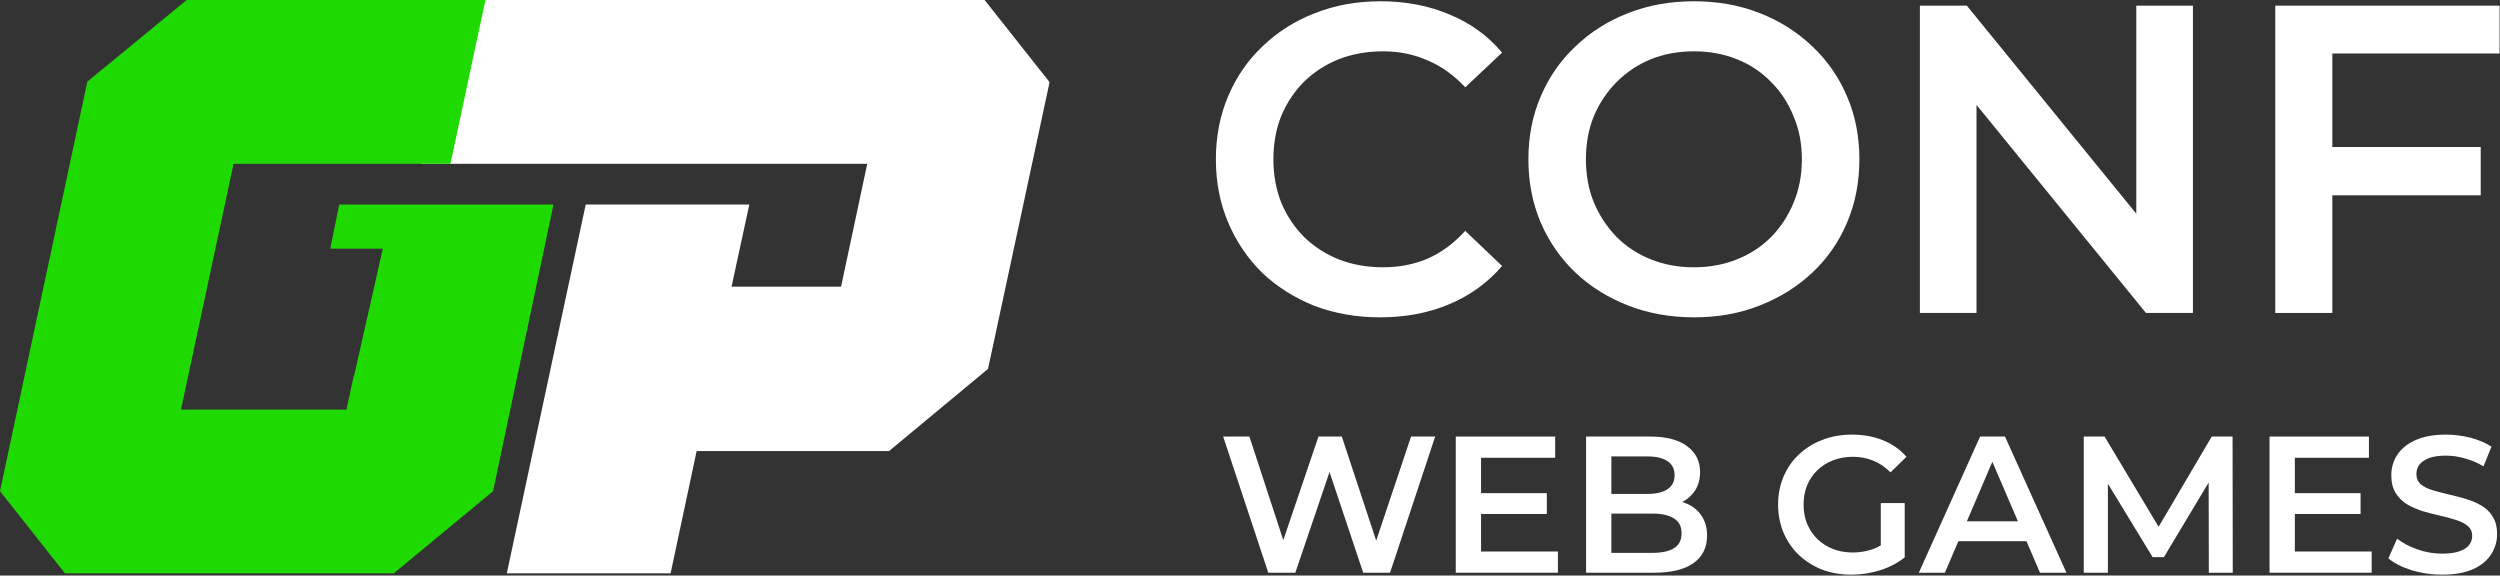
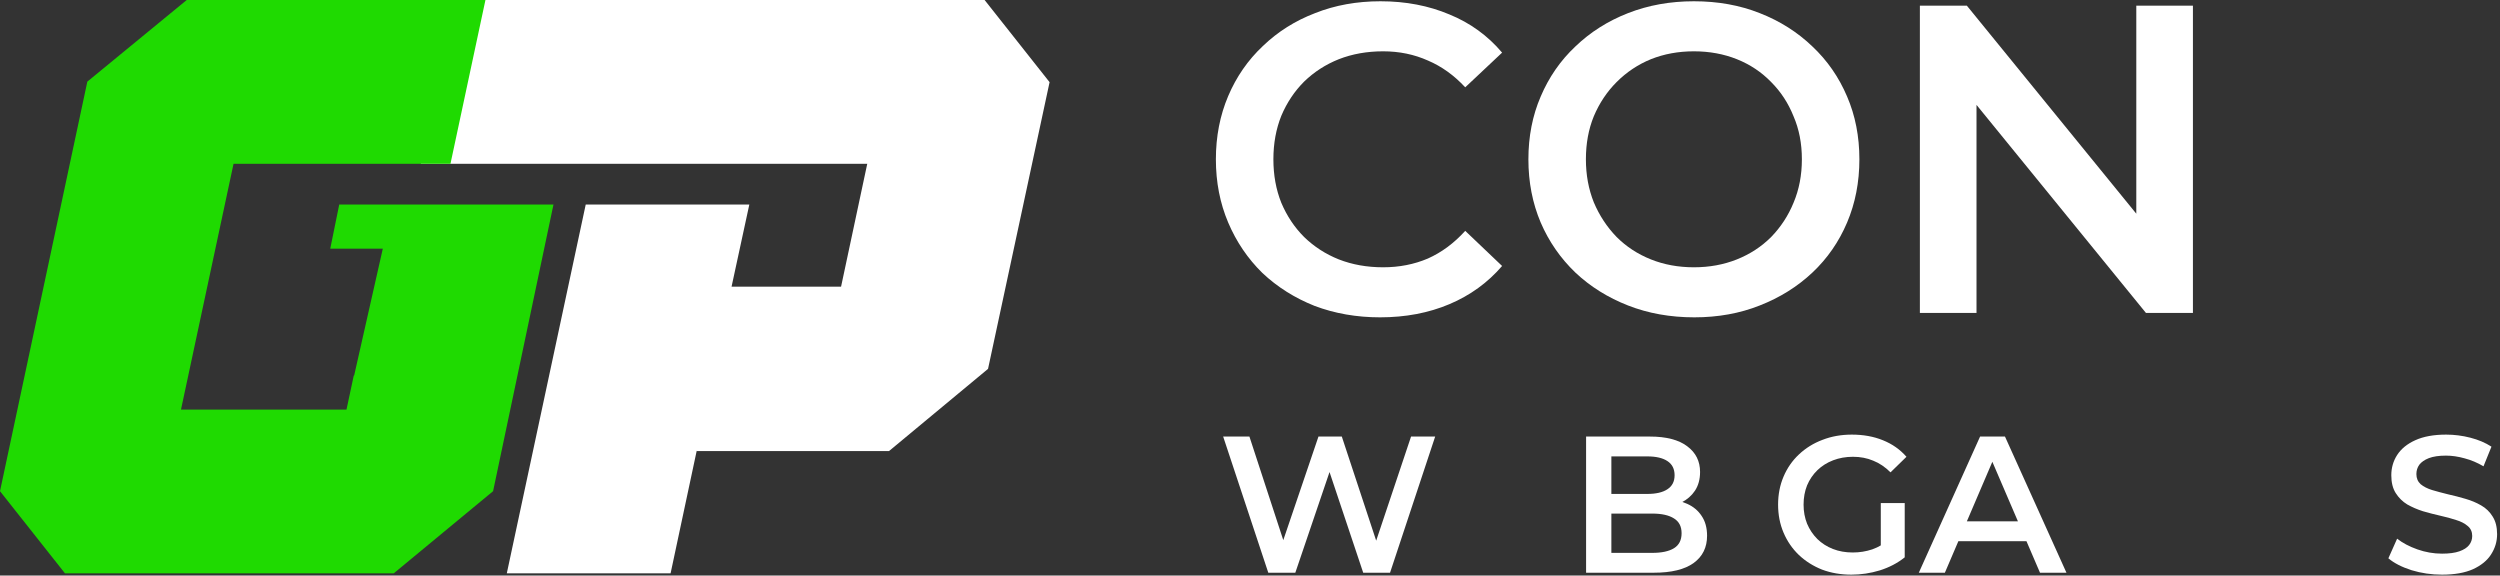
<svg xmlns="http://www.w3.org/2000/svg" width="1112" height="256" viewBox="0 0 1112 256" fill="none">
  <rect x="0" y="0" width="1112" height="256" fill="#333333" stroke="none" />
  <path d="M1086.23 255.609C1081.5 255.609 1076.97 254.946 1072.64 253.619C1068.32 252.235 1064.89 250.476 1062.35 248.341L1066.24 239.603C1068.66 241.506 1071.66 243.093 1075.24 244.362C1078.82 245.631 1082.48 246.265 1086.23 246.265C1089.4 246.265 1091.97 245.919 1093.93 245.227C1095.89 244.535 1097.33 243.612 1098.25 242.458C1099.18 241.247 1099.64 239.891 1099.64 238.392C1099.64 236.546 1098.97 235.075 1097.65 233.979C1096.32 232.826 1094.59 231.932 1092.46 231.297C1090.38 230.605 1088.04 229.971 1085.45 229.394C1082.91 228.817 1080.34 228.154 1077.75 227.404C1075.21 226.596 1072.87 225.587 1070.74 224.376C1068.66 223.107 1066.96 221.434 1065.64 219.358C1064.31 217.281 1063.65 214.628 1063.65 211.398C1063.65 208.11 1064.51 205.111 1066.24 202.4C1068.03 199.631 1070.71 197.439 1074.29 195.824C1077.92 194.152 1082.51 193.315 1088.04 193.315C1091.68 193.315 1095.28 193.777 1098.86 194.699C1102.43 195.622 1105.55 196.949 1108.2 198.679L1104.66 207.418C1101.94 205.803 1099.15 204.62 1096.26 203.871C1093.38 203.063 1090.61 202.659 1087.96 202.659C1084.84 202.659 1082.3 203.034 1080.34 203.784C1078.44 204.534 1077.03 205.514 1076.1 206.726C1075.24 207.937 1074.81 209.321 1074.81 210.879C1074.81 212.724 1075.44 214.224 1076.71 215.378C1078.04 216.474 1079.74 217.339 1081.81 217.973C1083.95 218.608 1086.31 219.242 1088.91 219.877C1091.5 220.453 1094.07 221.117 1096.61 221.867C1099.2 222.616 1101.54 223.597 1103.62 224.808C1105.75 226.019 1107.45 227.663 1108.72 229.74C1110.05 231.816 1110.71 234.441 1110.71 237.613C1110.71 240.843 1109.82 243.842 1108.03 246.611C1106.3 249.322 1103.62 251.514 1099.98 253.187C1096.35 254.802 1091.76 255.609 1086.23 255.609Z" fill="white" />
-   <path d="M1019.87 219.358H1049.98V228.615H1019.87V219.358ZM1020.74 245.313H1054.91V254.744H1009.49V194.18H1053.7V203.611H1020.74V245.313Z" fill="white" />
-   <path d="M926.859 254.744V194.18H936.116L962.591 238.392H957.746L983.789 194.18H993.046L993.133 254.744H982.491L982.404 210.879H984.654L962.505 247.822H957.487L934.992 210.879H937.587V254.744H926.859Z" fill="white" />
  <path d="M853.488 254.744L880.742 194.18H891.816L919.156 254.744H907.39L883.943 200.15H888.442L865.082 254.744H853.488ZM866.034 240.728L869.062 231.903H901.766L904.794 240.728H866.034Z" fill="white" />
  <path d="M823.513 255.609C818.783 255.609 814.428 254.859 810.448 253.36C806.526 251.802 803.094 249.639 800.153 246.871C797.211 244.044 794.933 240.728 793.318 236.921C791.703 233.114 790.895 228.961 790.895 224.462C790.895 219.963 791.703 215.81 793.318 212.003C794.933 208.197 797.211 204.909 800.153 202.14C803.152 199.314 806.642 197.151 810.621 195.651C814.601 194.094 818.956 193.315 823.686 193.315C828.819 193.315 833.434 194.152 837.529 195.824C841.682 197.497 845.171 199.948 847.998 203.178L840.903 210.1C838.538 207.735 835.972 206.005 833.203 204.909C830.492 203.755 827.493 203.178 824.205 203.178C821.033 203.178 818.091 203.698 815.38 204.736C812.669 205.774 810.333 207.245 808.372 209.148C806.411 211.052 804.882 213.301 803.786 215.897C802.748 218.492 802.229 221.347 802.229 224.462C802.229 227.519 802.748 230.345 803.786 232.941C804.882 235.537 806.411 237.815 808.372 239.776C810.333 241.68 812.64 243.15 815.293 244.189C817.947 245.227 820.888 245.746 824.118 245.746C827.118 245.746 830.002 245.284 832.77 244.362C835.597 243.381 838.279 241.766 840.817 239.517L847.219 247.909C844.047 250.447 840.355 252.379 836.145 253.706C831.992 254.975 827.781 255.609 823.513 255.609ZM836.577 246.438V223.77H847.219V247.909L836.577 246.438Z" fill="white" />
  <path d="M705.491 254.744V194.18H733.869C741.137 194.18 746.674 195.622 750.481 198.506C754.288 201.333 756.191 205.14 756.191 209.927C756.191 213.157 755.441 215.926 753.942 218.233C752.442 220.482 750.423 222.242 747.885 223.51C745.405 224.722 742.694 225.327 739.752 225.327L741.31 222.213C744.713 222.213 747.77 222.847 750.481 224.116C753.192 225.327 755.326 227.115 756.883 229.48C758.498 231.845 759.306 234.787 759.306 238.305C759.306 243.496 757.316 247.534 753.336 250.418C749.356 253.302 743.444 254.744 735.599 254.744H705.491ZM716.738 245.919H734.907C739.118 245.919 742.348 245.227 744.597 243.843C746.847 242.458 747.972 240.238 747.972 237.181C747.972 234.181 746.847 231.989 744.597 230.605C742.348 229.163 739.118 228.442 734.907 228.442H715.873V219.704H732.658C736.58 219.704 739.579 219.011 741.656 217.627C743.79 216.243 744.857 214.166 744.857 211.398C744.857 208.571 743.79 206.466 741.656 205.082C739.579 203.698 736.58 203.005 732.658 203.005H716.738V245.919Z" fill="white" />
-   <path d="M657.912 219.358H688.02V228.615H657.912V219.358ZM658.777 245.313H692.952V254.744H647.529V194.18H691.741V203.611H658.777V245.313Z" fill="white" />
  <path d="M564.133 254.744L544.061 194.18H555.741L573.65 248.947H567.853L586.455 194.18H596.837L614.92 248.947H609.296L627.638 194.18H638.367L618.294 254.744H606.354L589.829 205.341H592.944L576.159 254.744H564.133Z" fill="white" />
-   <path d="M1035.27 65.391H1103.42V86.869H1035.27V65.391ZM1037.42 139.198H1012.04V2.518H1111.81V23.801H1037.42V139.198Z" fill="white" />
  <path d="M853.962 139.198V2.518H874.855L960.573 107.762H950.225V2.518H975.413V139.198H954.52L868.802 33.954H879.151V139.198H853.962Z" fill="white" />
  <path d="M753.639 141.151C742.965 141.151 733.137 139.393 724.155 135.879C715.173 132.364 707.363 127.483 700.724 121.234C694.085 114.856 688.944 107.436 685.299 98.975C681.654 90.384 679.832 81.011 679.832 70.858C679.832 60.705 681.654 51.397 685.299 42.936C688.944 34.345 694.085 26.925 700.724 20.677C707.363 14.298 715.173 9.352 724.155 5.837C733.137 2.322 742.9 0.565 753.444 0.565C764.118 0.565 773.881 2.322 782.732 5.837C791.714 9.352 799.525 14.298 806.163 20.677C812.802 26.925 817.944 34.345 821.589 42.936C825.234 51.397 827.056 60.705 827.056 70.858C827.056 81.011 825.234 90.384 821.589 98.975C817.944 107.566 812.802 114.986 806.163 121.234C799.525 127.483 791.714 132.364 782.732 135.879C773.881 139.393 764.183 141.151 753.639 141.151ZM753.444 118.891C760.343 118.891 766.721 117.72 772.579 115.377C778.437 113.034 783.514 109.714 787.809 105.419C792.105 100.993 795.424 95.916 797.767 90.189C800.241 84.331 801.477 77.887 801.477 70.858C801.477 63.829 800.241 57.45 797.767 51.723C795.424 45.865 792.105 40.788 787.809 36.492C783.514 32.067 778.437 28.682 772.579 26.339C766.721 23.996 760.343 22.825 753.444 22.825C746.545 22.825 740.166 23.996 734.309 26.339C728.581 28.682 723.504 32.067 719.078 36.492C714.783 40.788 711.398 45.865 708.925 51.723C706.582 57.45 705.41 63.829 705.41 70.858C705.41 77.757 706.582 84.135 708.925 89.993C711.398 95.851 714.783 100.993 719.078 105.419C723.374 109.714 728.451 113.034 734.309 115.377C740.166 117.72 746.545 118.891 753.444 118.891Z" fill="white" />
  <path d="M613.852 141.151C603.438 141.151 593.74 139.459 584.758 136.074C575.907 132.559 568.161 127.678 561.523 121.43C555.014 115.051 549.937 107.566 546.292 98.975C542.648 90.384 540.825 81.011 540.825 70.858C540.825 60.705 542.648 51.332 546.292 42.741C549.937 34.149 555.079 26.73 561.718 20.481C568.357 14.103 576.102 9.222 584.953 5.837C593.805 2.322 603.503 0.565 614.047 0.565C625.242 0.565 635.46 2.518 644.702 6.423C653.945 10.198 661.755 15.86 668.133 23.41L651.732 38.836C646.785 33.499 641.253 29.528 635.135 26.925C629.017 24.191 622.378 22.825 615.218 22.825C608.059 22.825 601.485 23.996 595.497 26.339C589.64 28.682 584.498 32.002 580.072 36.297C575.776 40.593 572.392 45.67 569.919 51.527C567.576 57.385 566.404 63.829 566.404 70.858C566.404 77.887 567.576 84.331 569.919 90.189C572.392 96.046 575.776 101.123 580.072 105.419C584.498 109.714 589.64 113.034 595.497 115.377C601.485 117.72 608.059 118.891 615.218 118.891C622.378 118.891 629.017 117.59 635.135 114.986C641.253 112.253 646.785 108.152 651.732 102.685L668.133 118.306C661.755 125.725 653.945 131.388 644.702 135.293C635.46 139.198 625.177 141.151 613.852 141.151Z" fill="white" />
  <path d="M309.924 200.369L298.278 255.031H225.424L260.533 90.961H333.302L325.396 127.515H374.107L385.753 72.854H187.169L202.811 1.66893e-06H437.95L466.853 36.554L439.48 164.07L395.444 200.624H309.924V200.369Z" fill="white" />
  <path d="M150.893 90.961L146.898 110.598H170.275L157.524 167.045H157.354L154.124 182.177H80.505L103.882 72.854H200.369L215.926 1.66893e-06H83.055L38.85 36.299L0 218.476L28.904 255.031H175.121L219.326 218.476L246.19 90.961H150.893Z" fill="#1FDA01" />
</svg>